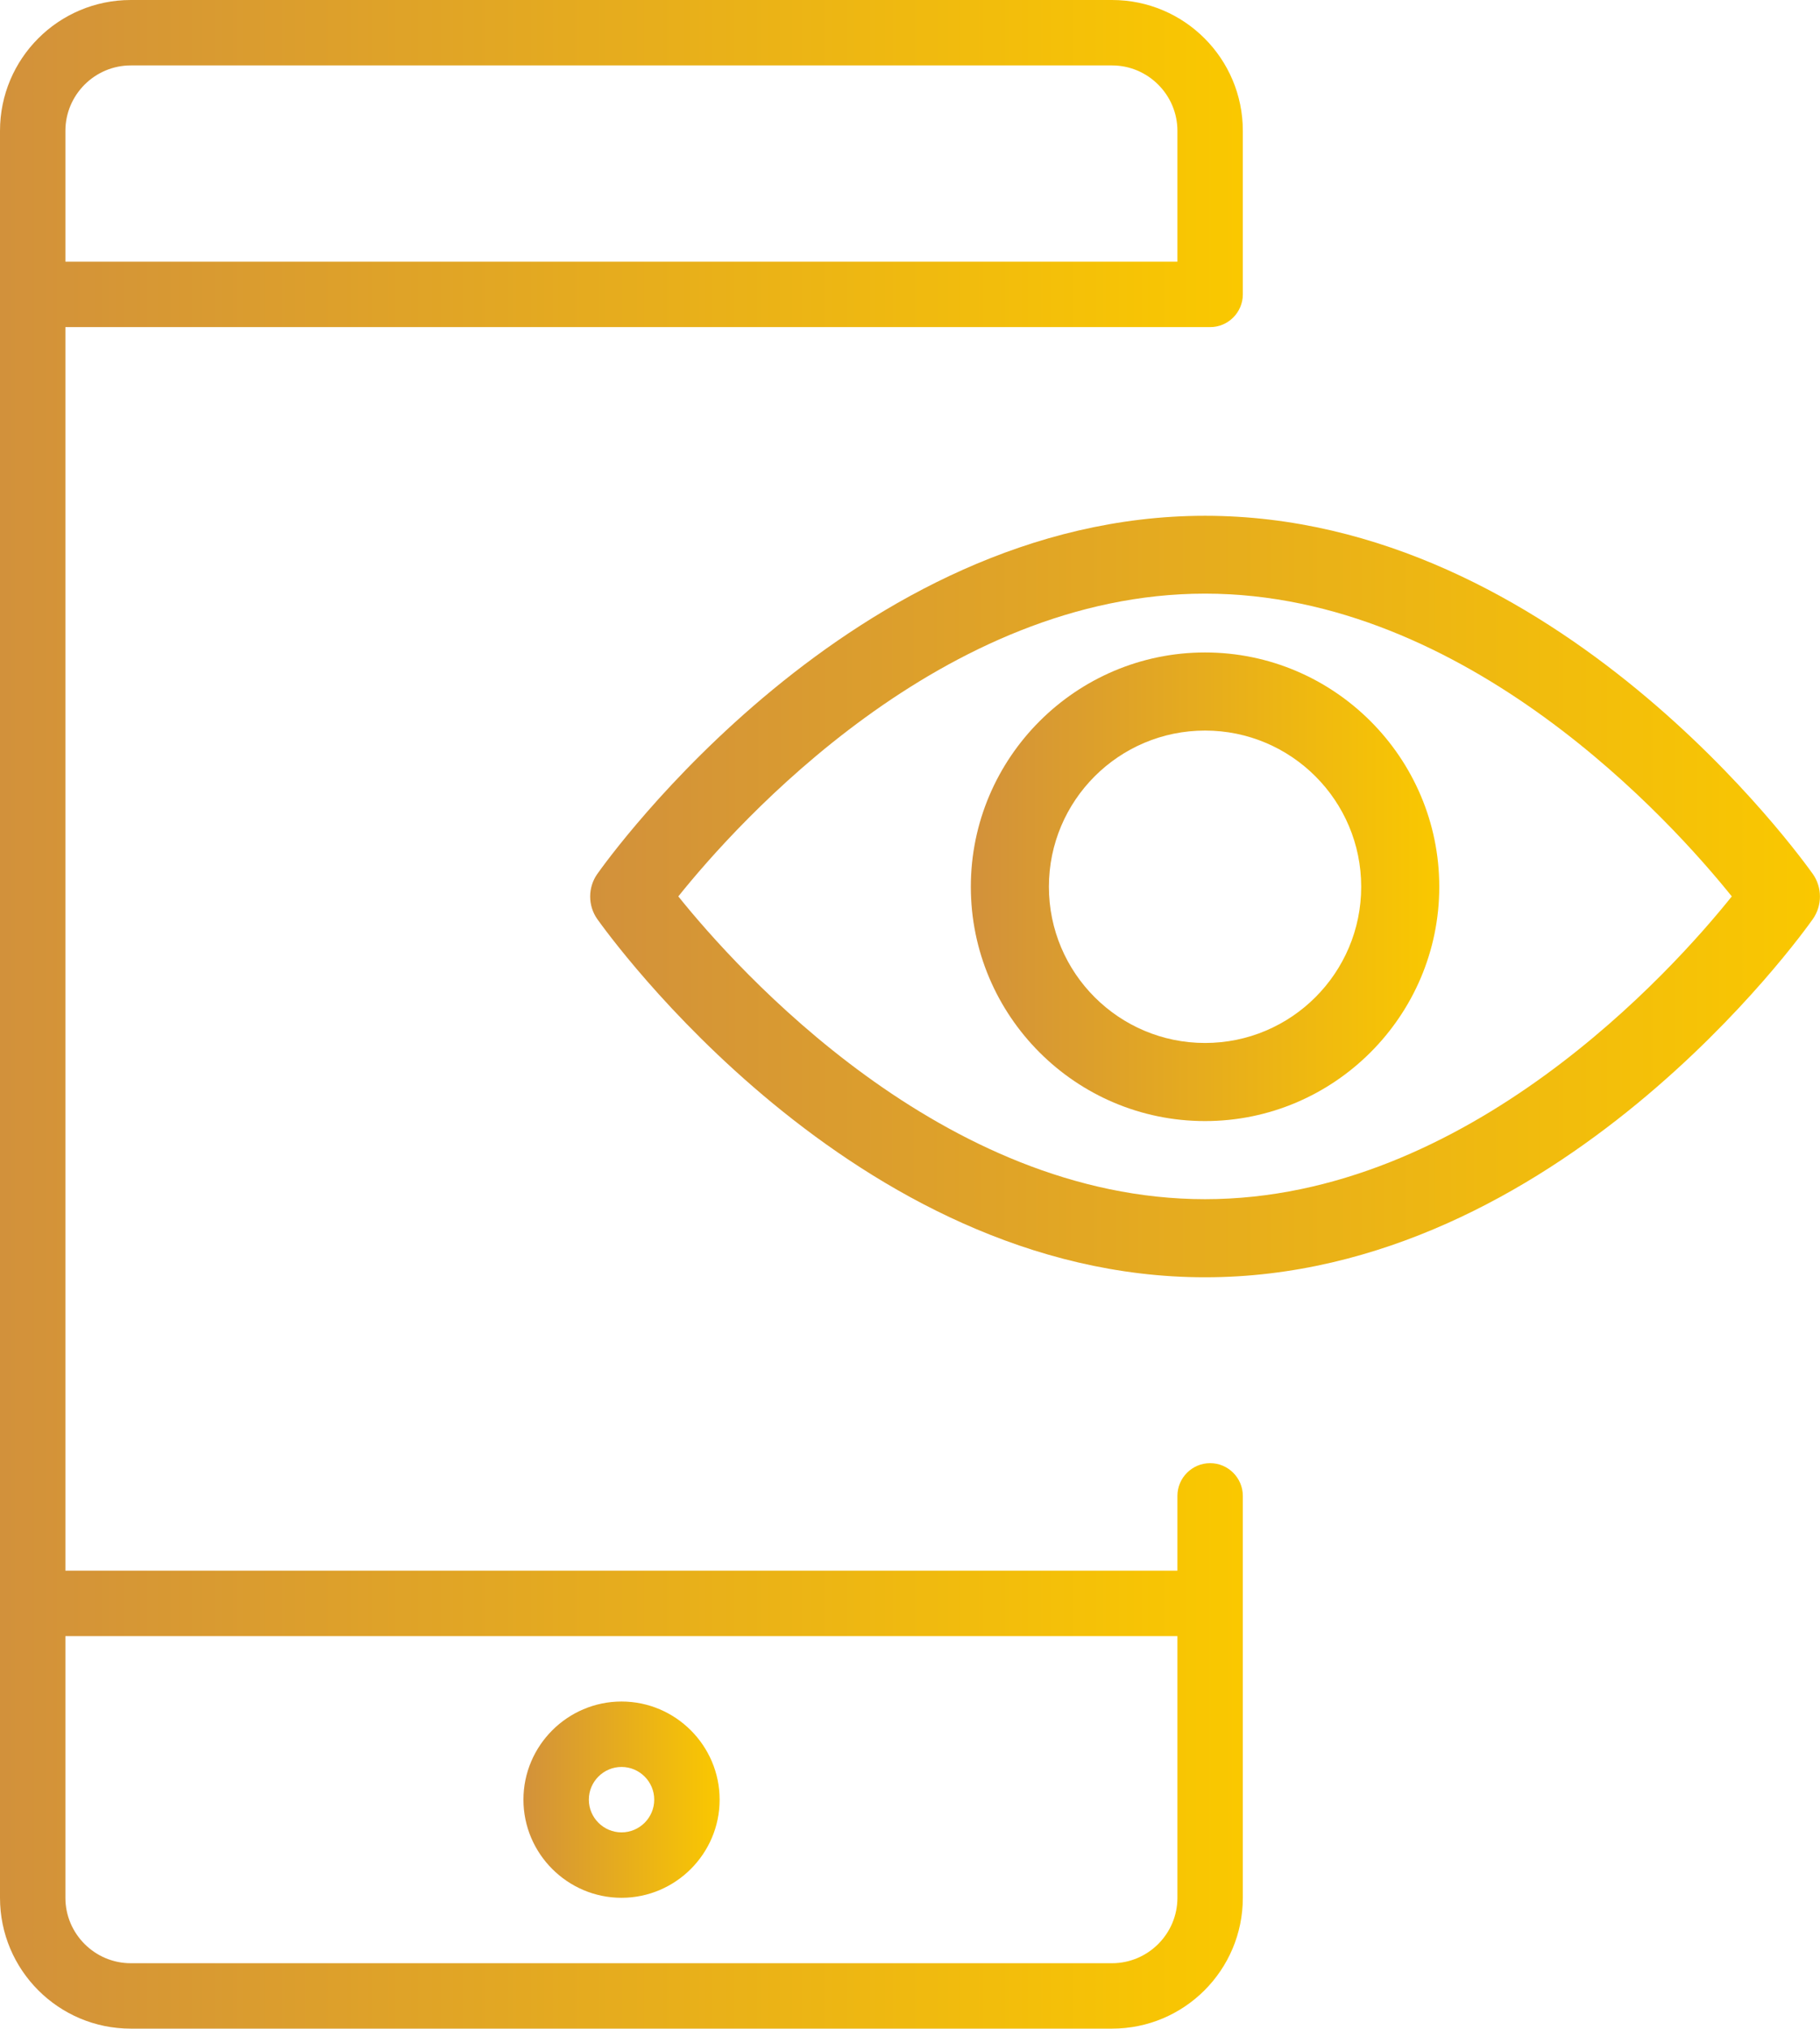
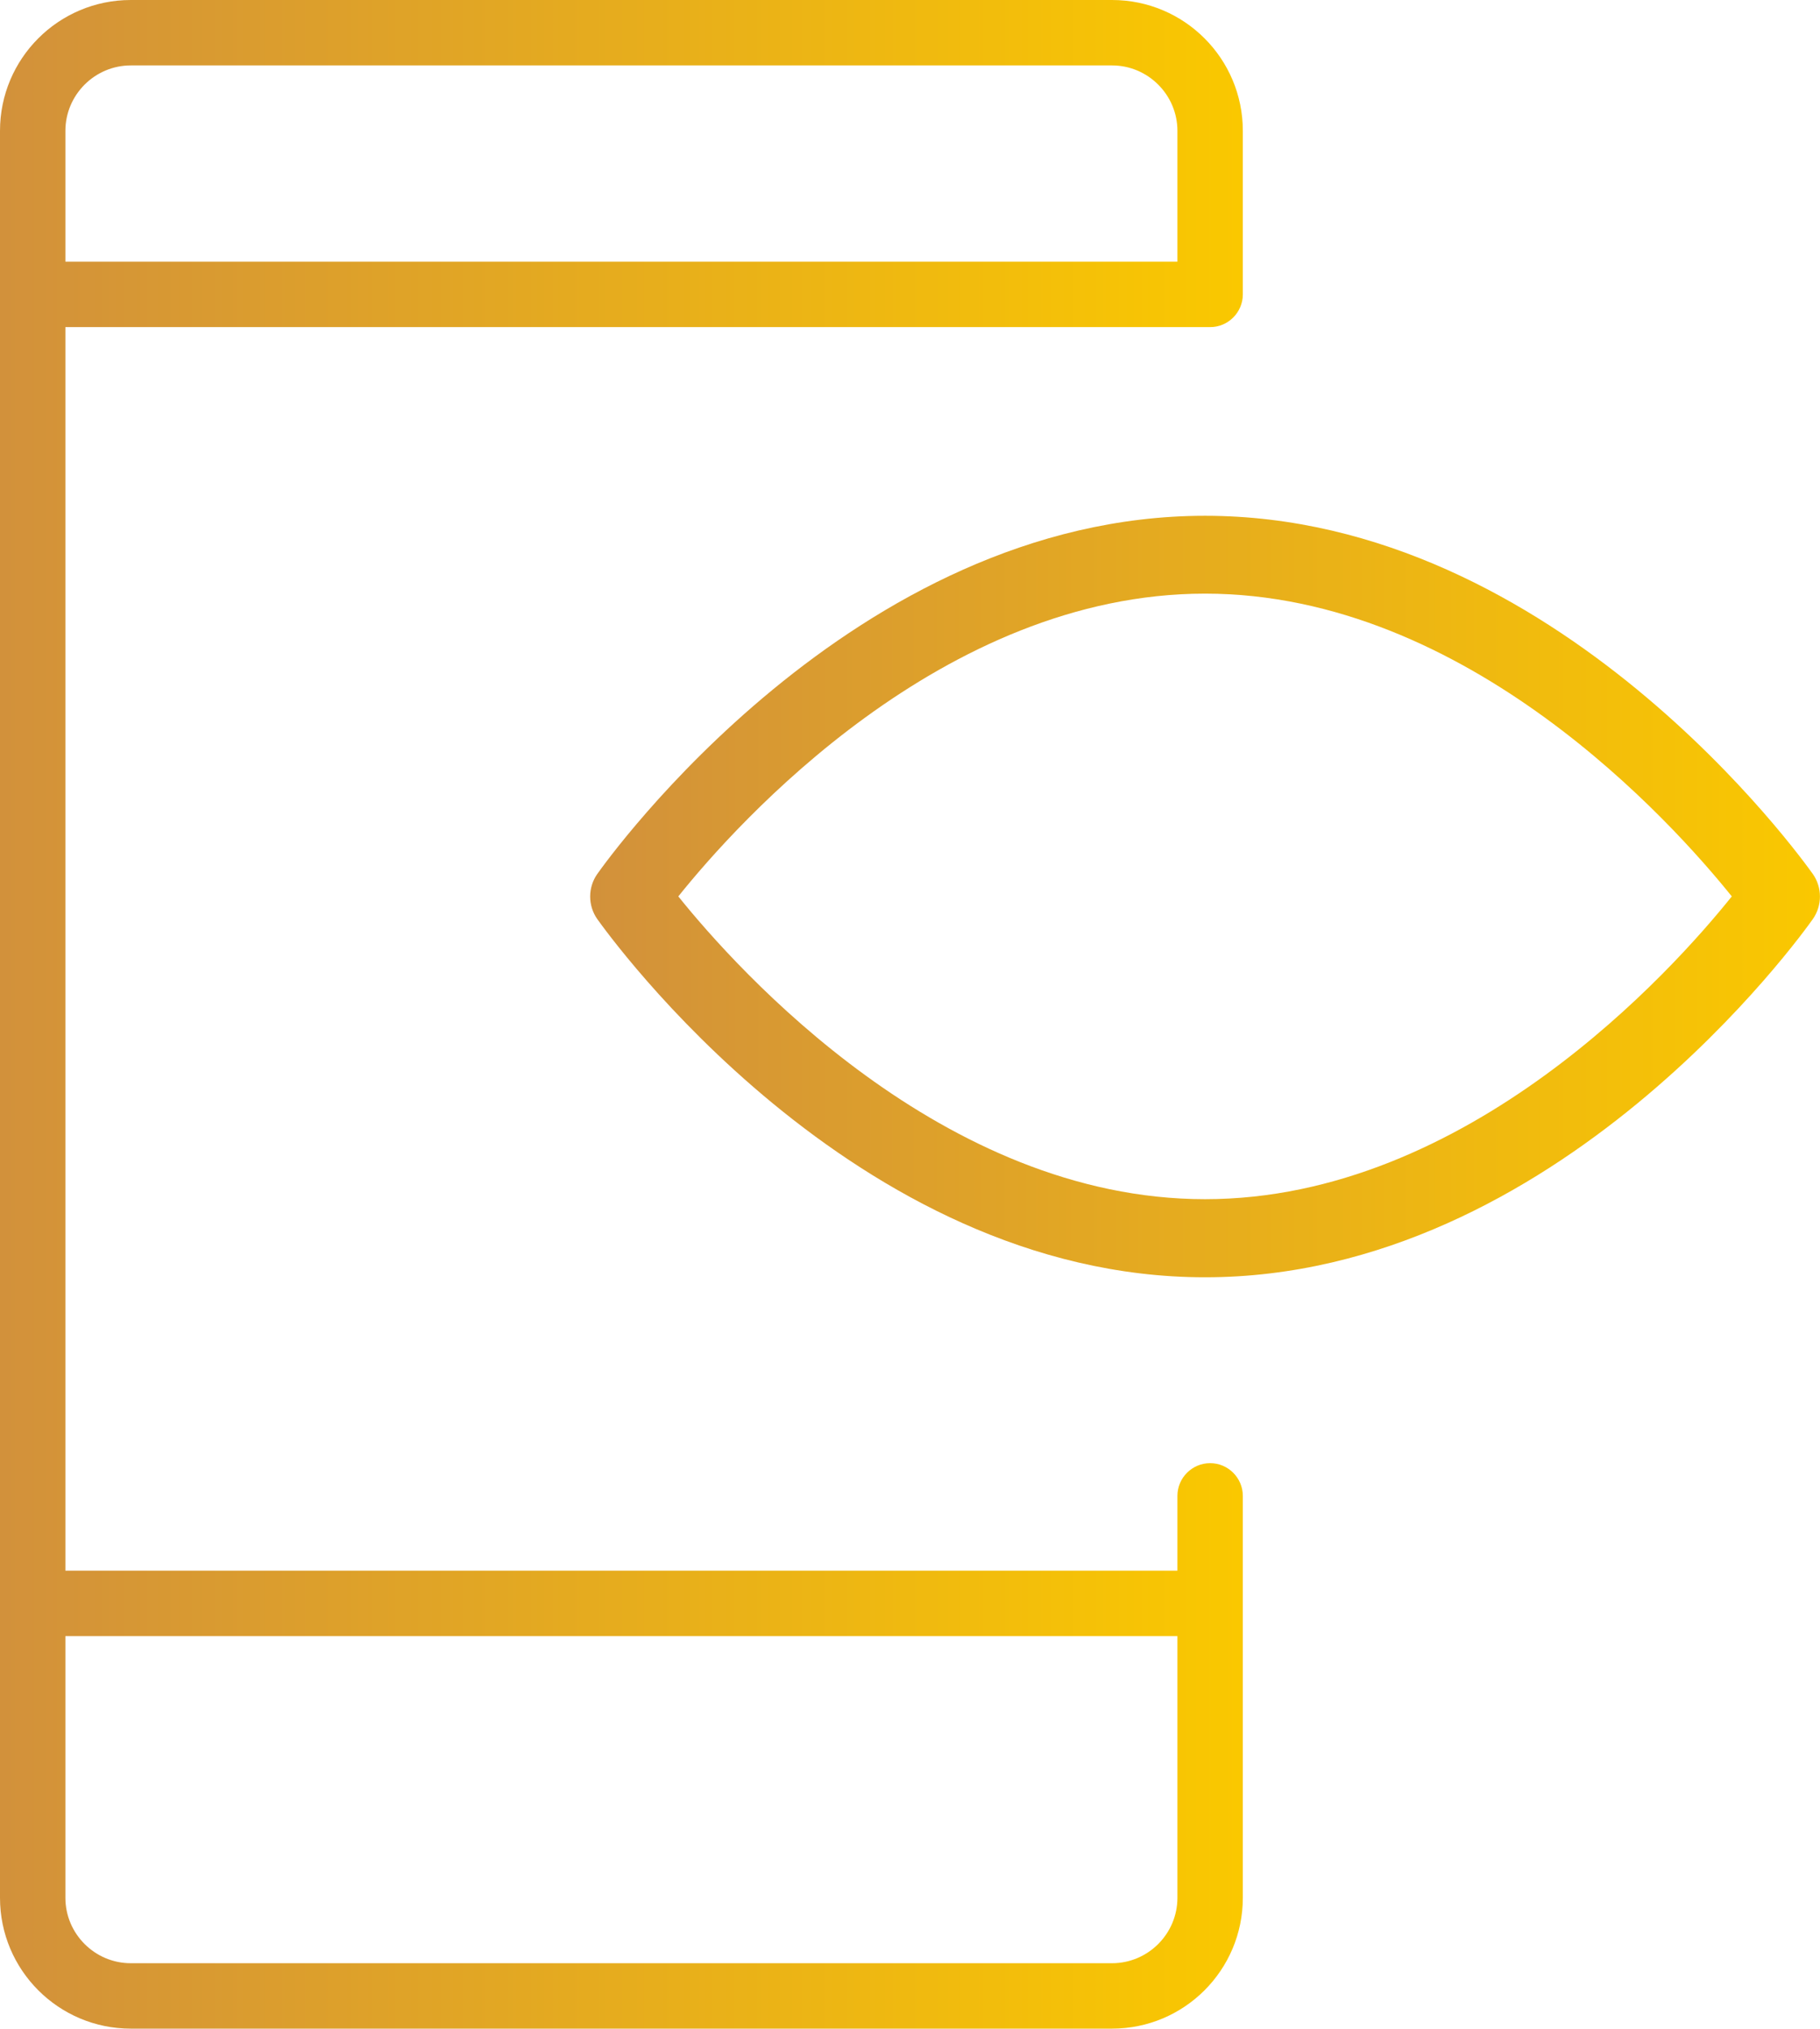
<svg xmlns="http://www.w3.org/2000/svg" xmlns:xlink="http://www.w3.org/1999/xlink" id="Layer_1" viewBox="0 0 71.8 80">
  <defs>
    <style>.cls-1{fill:url(#linear-gradient);}.cls-1,.cls-2,.cls-3,.cls-4{stroke-width:0px;}.cls-2{fill:url(#linear-gradient-4);}.cls-3{fill:url(#linear-gradient-2);}.cls-4{fill:url(#linear-gradient-3);}</style>
    <linearGradient id="linear-gradient" x1="0" y1="40" x2="49.03" y2="40" gradientUnits="userSpaceOnUse">
      <stop offset="0" stop-color="#d2913b" />
      <stop offset="1" stop-color="#fac800" />
    </linearGradient>
    <linearGradient id="linear-gradient-2" x1="20.65" y1="70.97" x2="28.39" y2="70.97" xlink:href="#linear-gradient" />
    <linearGradient id="linear-gradient-3" x1="23.28" y1="35.35" x2="71.8" y2="35.35" xlink:href="#linear-gradient" />
    <linearGradient id="linear-gradient-4" x1="38.3" y1="34.97" x2="56.79" y2="34.97" xlink:href="#linear-gradient" />
  </defs>
  <path class="cls-1" d="M2.58,12.9h45.16c.71,0,1.29-.58,1.29-1.29v-6.45c0-2.85-2.31-5.16-5.16-5.16H5.16C2.31,0,0,2.31,0,5.16v69.68c0,2.85,2.31,5.16,5.16,5.16h38.71c2.85,0,5.16-2.31,5.16-5.16v-15.85c0-.71-.58-1.29-1.29-1.29s-1.29.58-1.29,1.29v2.95H2.58V12.9ZM2.58,5.16c0-1.42,1.16-2.58,2.58-2.58h38.71c1.42,0,2.58,1.16,2.58,2.58v5.16H2.58v-5.16ZM46.45,74.84c0,1.42-1.16,2.58-2.58,2.58H5.16c-1.42,0-2.58-1.16-2.58-2.58v-10.32h43.87v10.32Z" />
-   <path class="cls-3" d="M24.52,74.84c2.13,0,3.87-1.74,3.87-3.87s-1.74-3.87-3.87-3.87-3.87,1.74-3.87,3.87,1.74,3.87,3.87,3.87ZM24.52,69.68c.71,0,1.29.58,1.29,1.29s-.58,1.29-1.29,1.29-1.29-.58-1.29-1.29.58-1.29,1.29-1.29Z" />
  <path class="cls-4" d="M47.54,50.37c-13.89,0-23.57-13.56-23.98-14.13-.37-.53-.37-1.24,0-1.77.41-.58,10.09-14.13,23.98-14.13s23.57,13.56,23.98,14.13c.37.53.37,1.24,0,1.77-.41.58-10.09,14.13-23.98,14.13ZM26.76,35.35c2.33,2.9,10.43,11.94,20.78,11.94s18.45-9.03,20.78-11.94c-2.33-2.9-10.43-11.94-20.78-11.94s-18.45,9.03-20.78,11.94Z" />
-   <path class="cls-2" d="M47.54,44.21c-5.1,0-9.24-4.15-9.24-9.24s4.15-9.24,9.24-9.24,9.24,4.15,9.24,9.24-4.15,9.24-9.24,9.24ZM47.54,28.81c-3.4,0-6.16,2.76-6.16,6.16s2.76,6.16,6.16,6.16,6.16-2.76,6.16-6.16-2.76-6.16-6.16-6.16Z" />
</svg>